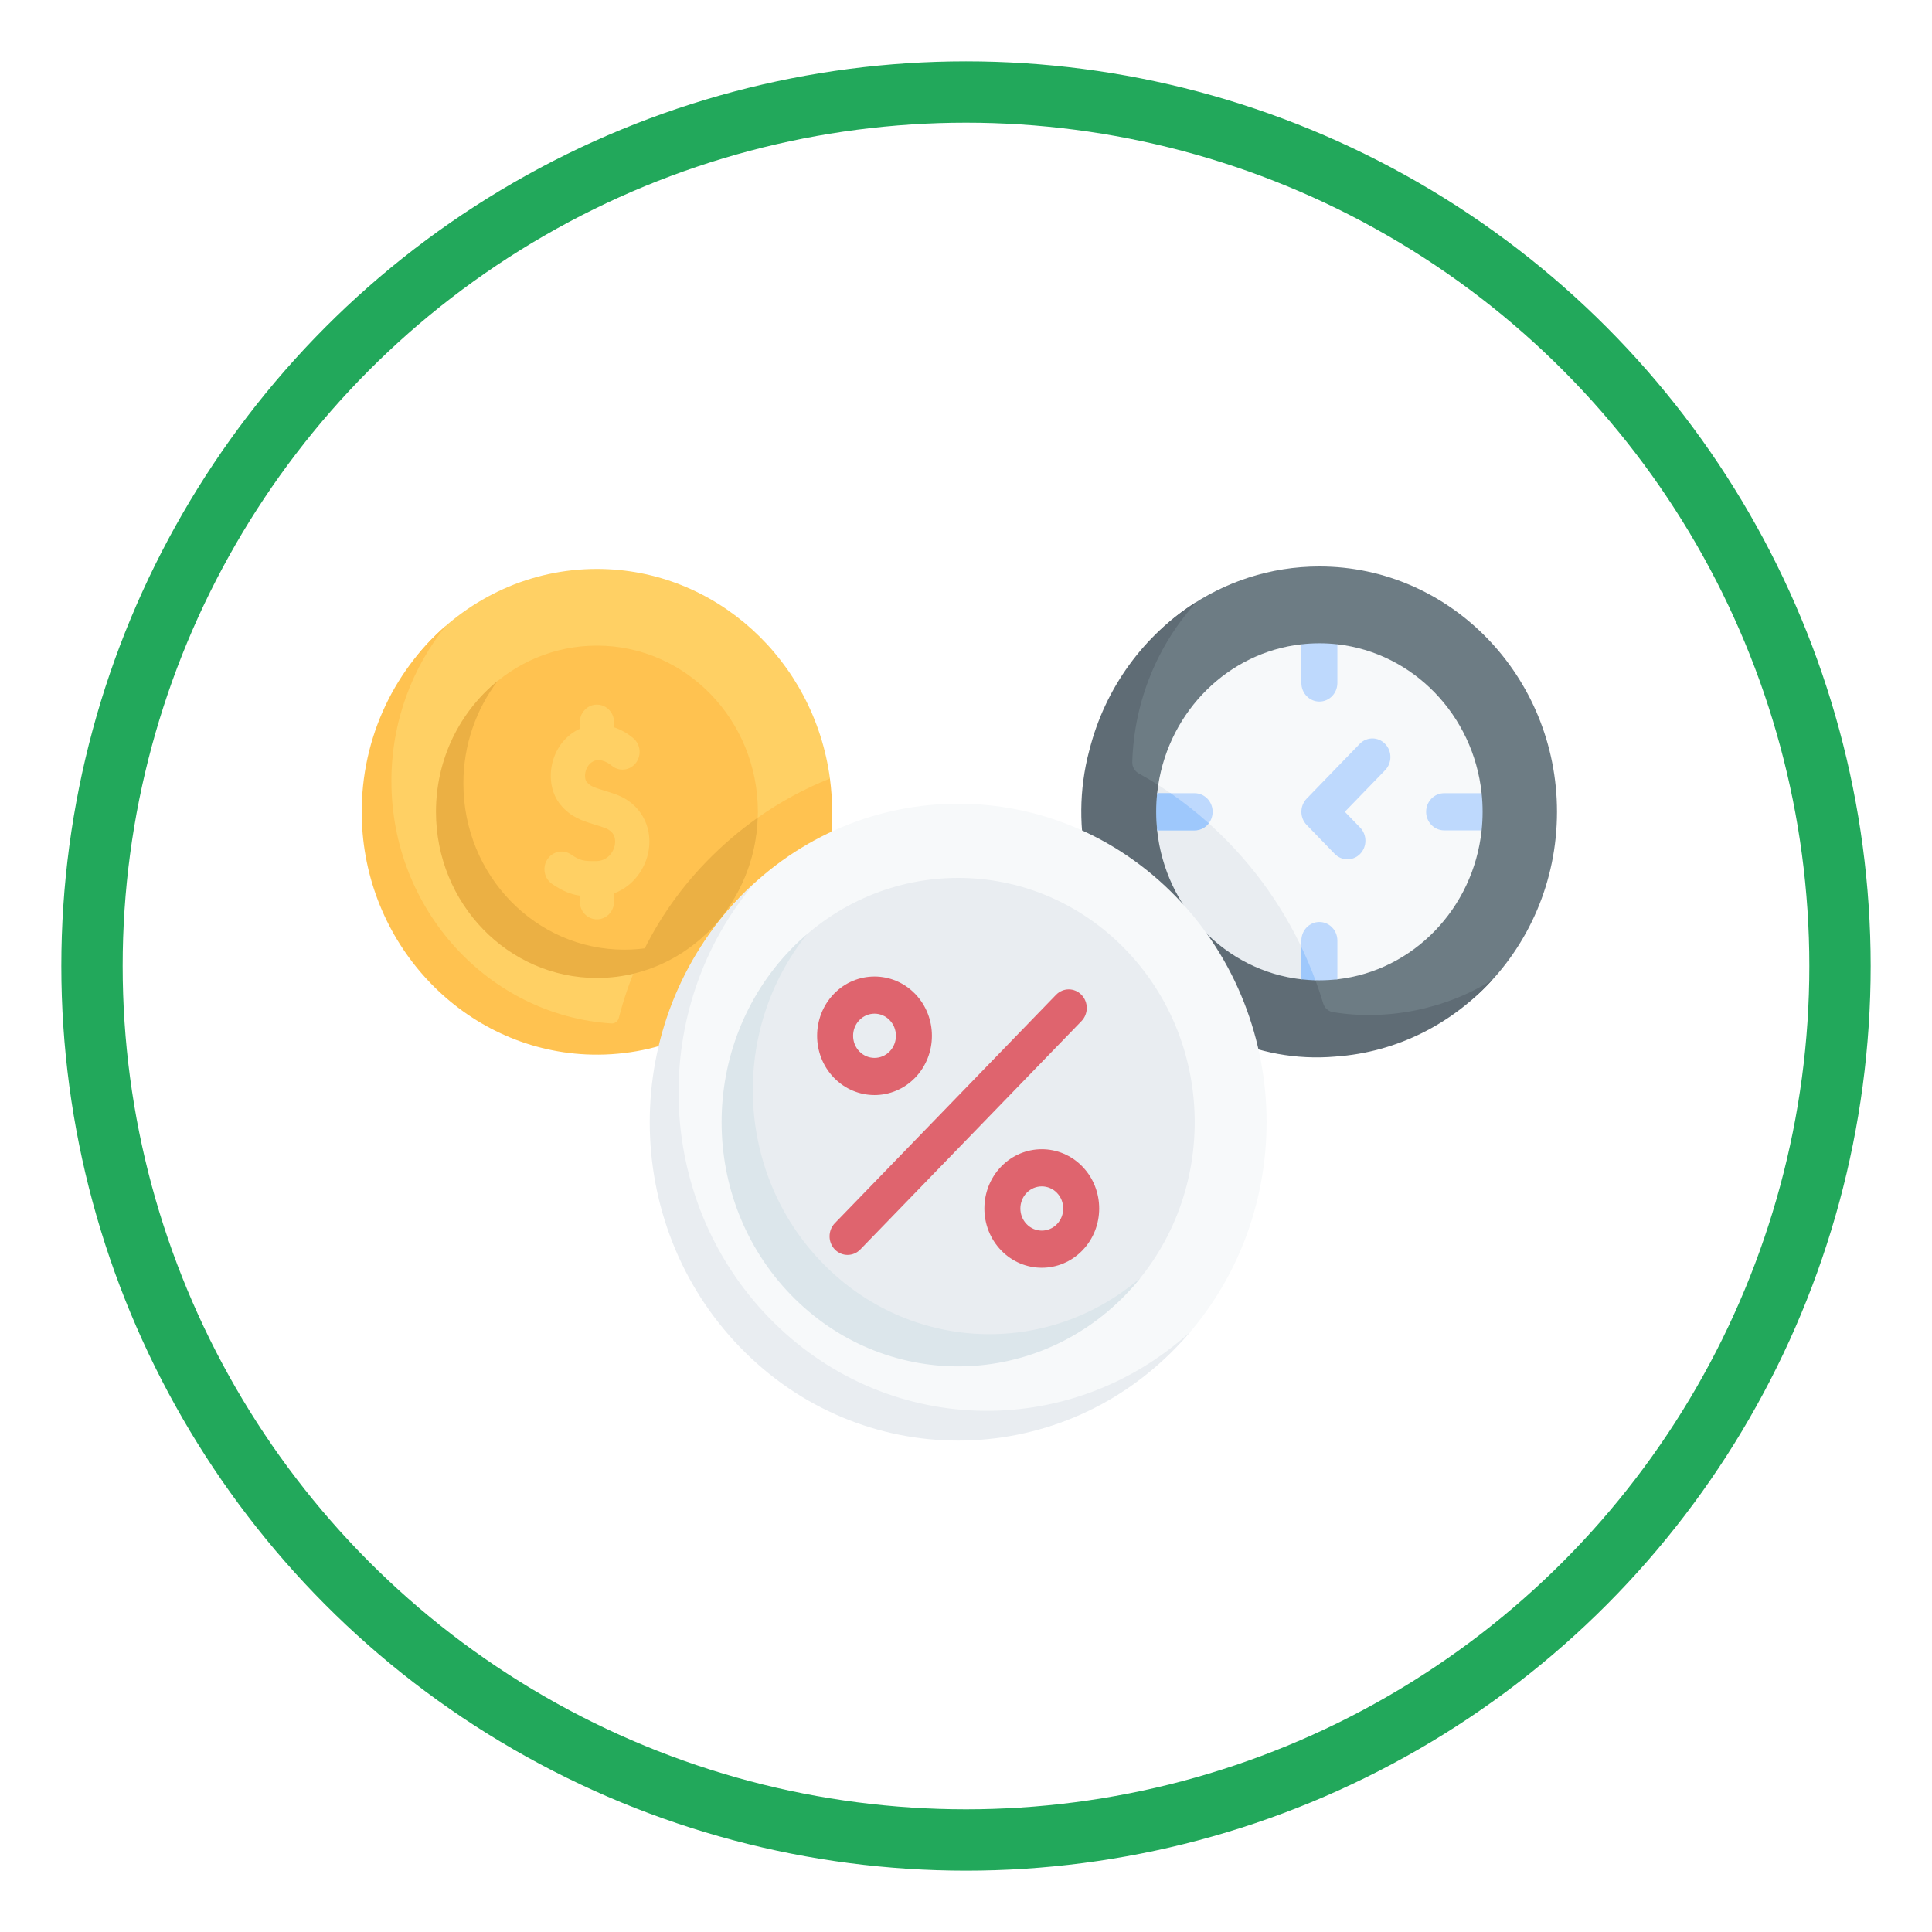
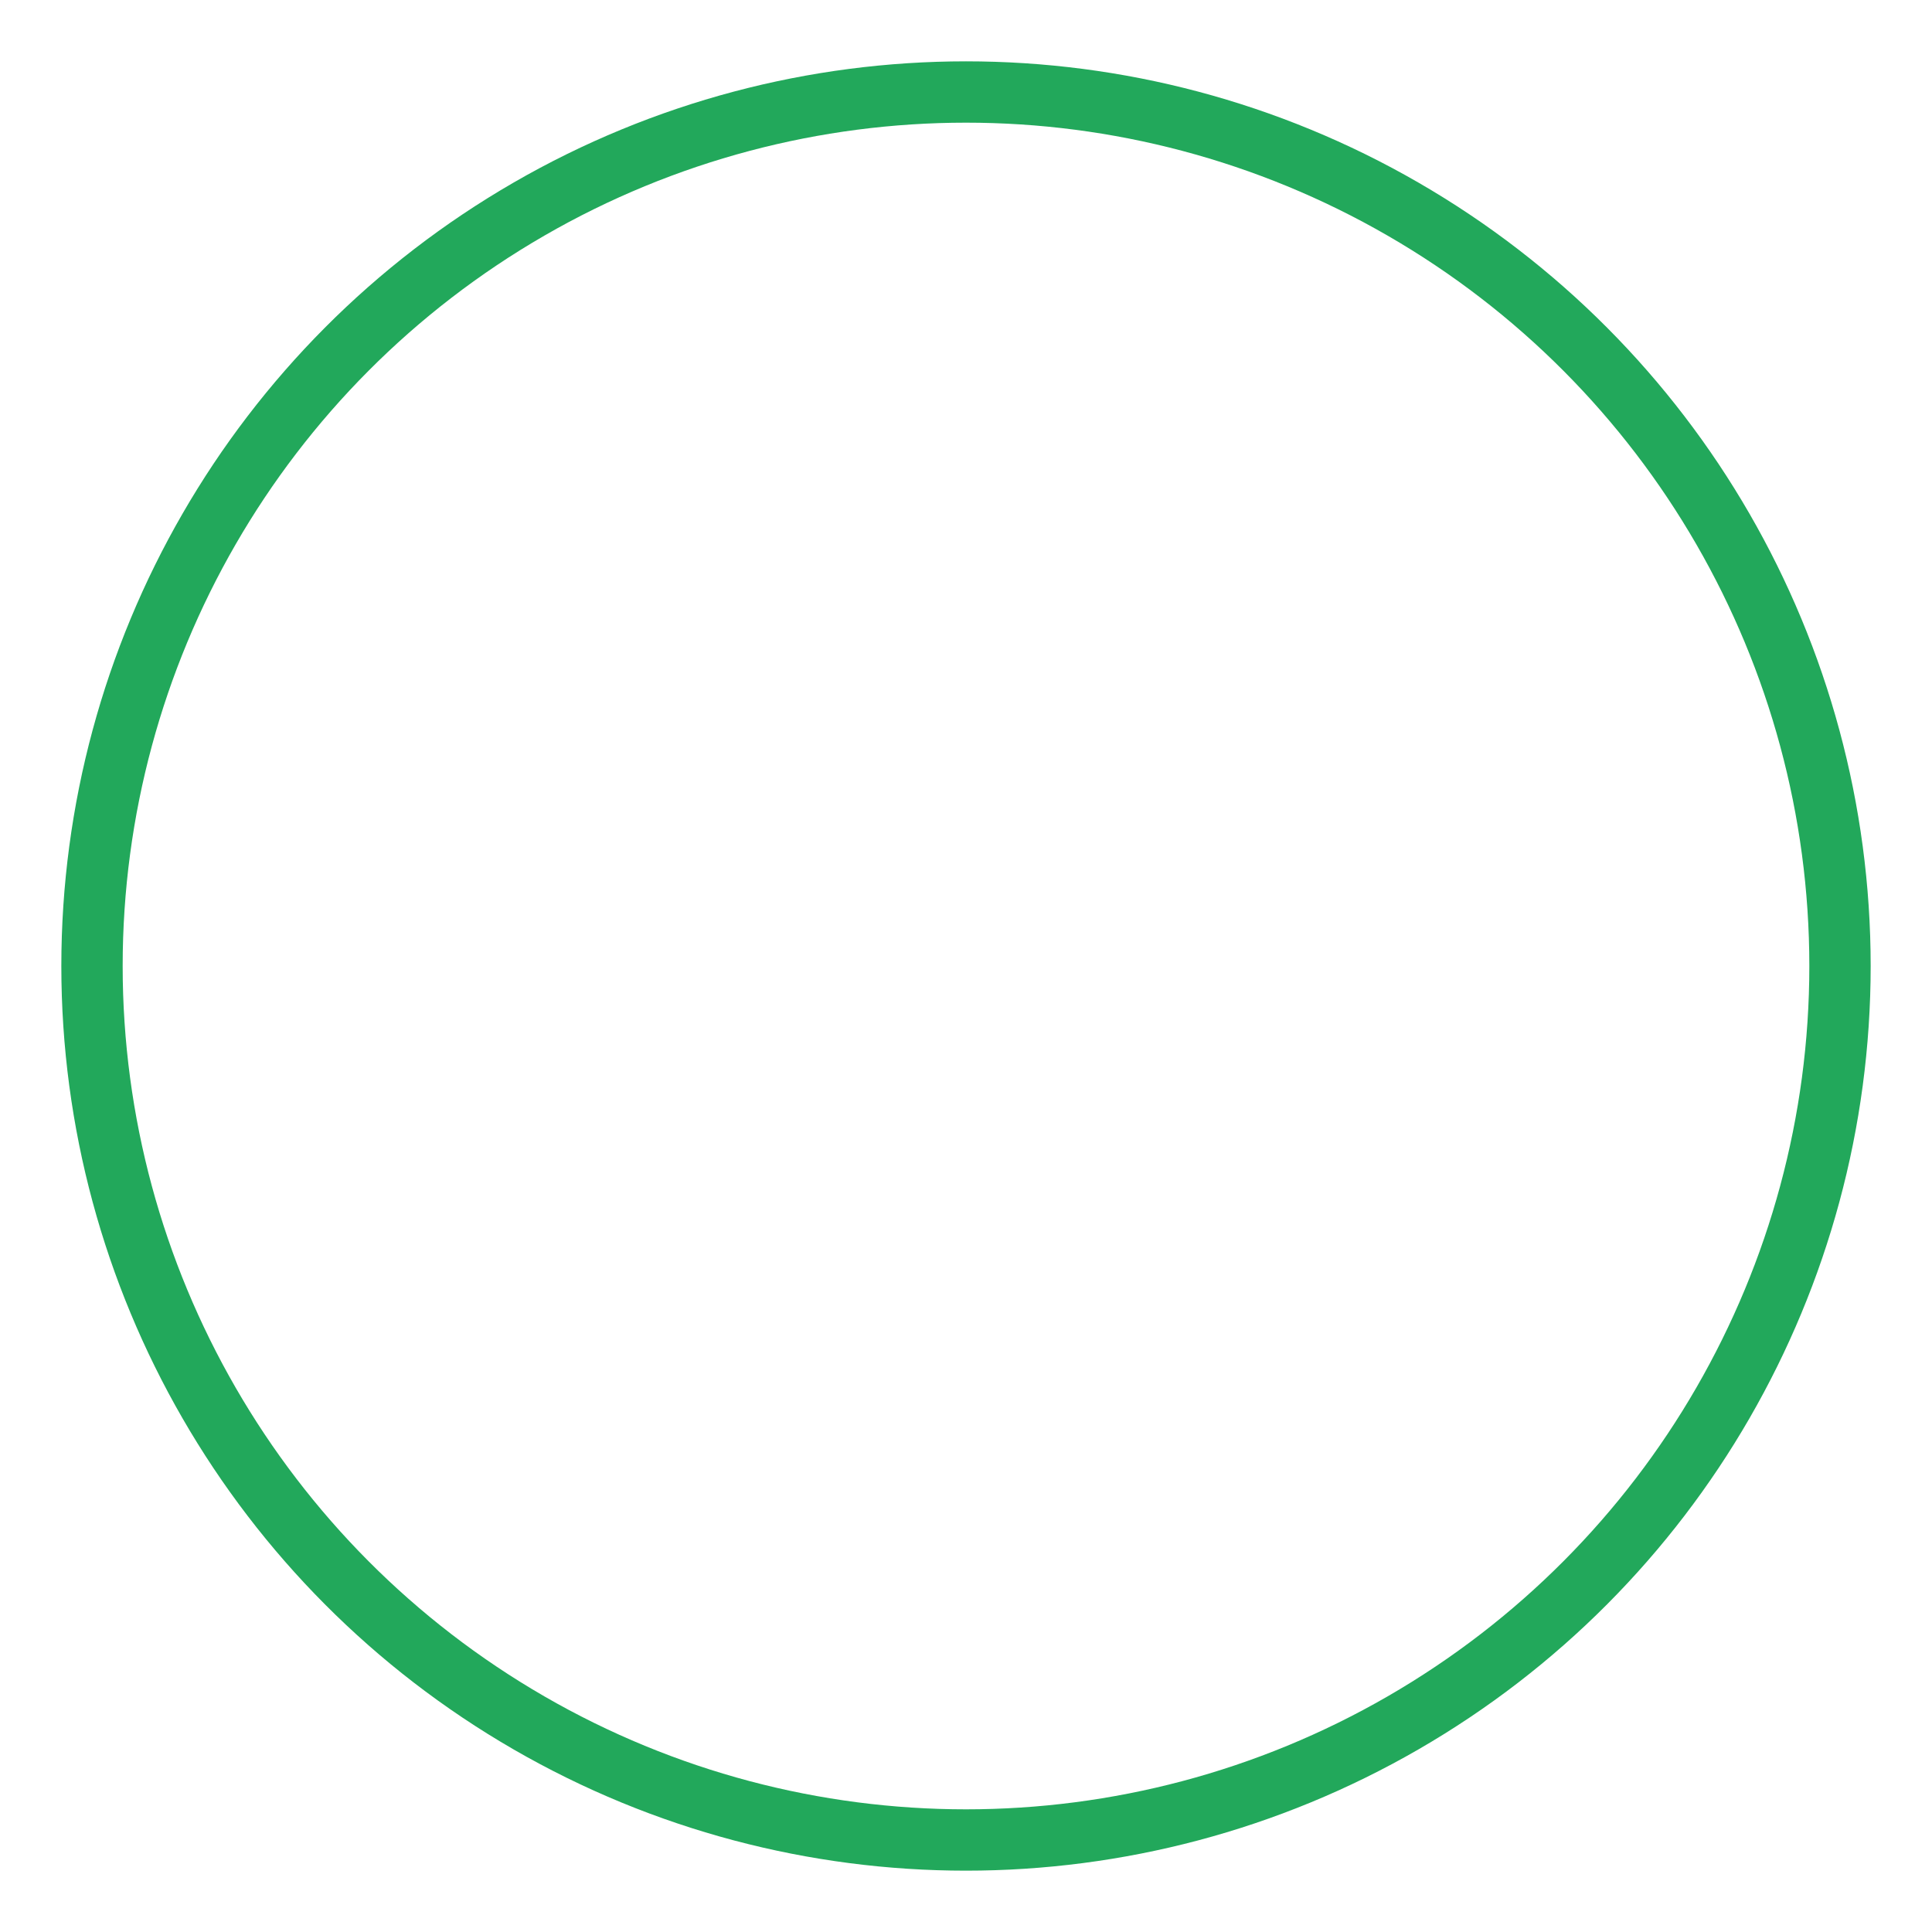
<svg xmlns="http://www.w3.org/2000/svg" width="126" height="126" viewBox="0 0 126 126" fill="none">
  <g filter="url(#filter0_d)">
    <circle cx="63" cy="61" r="57" stroke="#22A85B" stroke-width="4" />
  </g>
  <g clip-path="url(#clip0)" filter="url(#filter1_d)">
    <path d="M85.331 63.876C76.786 63.876 71.291 57.693 71.291 48.871C71.291 43.356 73.266 38.557 77.389 35.679C79.862 33.952 82.843 32.943 86.047 32.943C94.592 32.943 101.543 40.12 101.543 48.943C101.543 53.512 99.678 57.64 96.694 60.559C93.915 63.275 89.45 63.876 85.331 63.876Z" fill="#6D7C84" />
-     <path d="M97.33 59.896C94.384 61.783 90.488 62.602 86.926 62.005C86.628 61.956 86.386 61.737 86.296 61.44C86.143 60.932 85.974 60.429 85.79 59.93C79.425 59.839 74.473 53.693 75.538 47.196C75.121 46.93 74.696 46.678 74.265 46.44C73.999 46.293 73.835 46.006 73.844 45.695C73.965 41.659 75.54 37.994 78.048 35.244C74.624 37.383 72.064 40.852 71.04 44.95C71.04 44.95 71.039 44.95 71.038 44.949C68.303 55.268 76.763 65.807 87.1 64.906C87.1 64.906 87.1 64.906 87.1 64.905C91.122 64.625 94.729 62.755 97.33 59.896Z" fill="#5F6C75" />
+     <path d="M97.33 59.896C94.384 61.783 90.488 62.602 86.926 62.005C86.628 61.956 86.386 61.737 86.296 61.44C86.143 60.932 85.974 60.429 85.79 59.93C79.425 59.839 74.473 53.693 75.538 47.196C75.121 46.93 74.696 46.678 74.265 46.44C73.999 46.293 73.835 46.006 73.844 45.695C73.965 41.659 75.54 37.994 78.048 35.244C74.624 37.383 72.064 40.852 71.04 44.95C71.04 44.95 71.039 44.95 71.038 44.949C68.303 55.268 76.763 65.807 87.1 64.906C87.1 64.906 87.1 64.906 87.1 64.905C91.122 64.625 94.729 62.755 97.33 59.896" fill="#5F6C75" />
    <path d="M95.643 48.943L96.627 50.155C96.085 55.257 92.161 59.308 87.22 59.867C86.835 59.911 86.186 59.332 85.789 59.332C79.911 59.332 76.246 55.278 76.246 49.208C76.246 48.614 75.449 47.765 75.537 47.196C76.287 42.349 80.106 38.559 84.872 38.019L86.047 39.261L87.22 38.019C92.161 38.578 96.085 42.629 96.627 47.731L95.643 48.943Z" fill="#F7F9FA" />
    <path d="M38.191 63.876C29.733 63.876 24.444 57.688 24.444 48.955C24.444 44.696 25.227 40.813 27.884 37.964C30.676 34.97 34.596 33.104 38.93 33.104C46.676 33.104 53.1 39.063 54.127 46.776C54.221 47.484 53.29 49.361 53.29 50.096C53.29 54.446 52.756 57.45 49.805 60.102C46.714 62.881 42.438 63.876 38.191 63.876Z" fill="#FFD064" />
    <path d="M54.125 46.776C52.472 47.433 50.894 48.287 49.42 49.328C49.326 52.098 48.227 54.603 46.486 56.466C45.164 57.882 43.47 58.58 41.568 58.874C41.07 60.005 40.667 61.179 40.359 62.384C40.301 62.611 40.097 62.762 39.87 62.747C31.875 62.214 25.527 55.33 25.527 46.943C25.527 43.084 26.87 39.544 29.099 36.793C25.583 39.832 23.399 44.466 23.603 49.606C23.928 57.768 30.312 64.392 38.215 64.765C42.74 64.978 46.865 63.153 49.801 60.106C49.802 60.105 49.803 60.104 49.805 60.103C52.755 57.451 54.269 53.292 54.269 48.943C54.269 48.208 54.221 47.484 54.125 46.776Z" fill="#FFC250" />
    <path d="M49.427 48.943C49.427 51.864 48.307 54.516 46.486 56.466C44.577 58.51 41.898 59.057 38.931 59.057C33.133 59.057 29.314 54.94 29.314 48.955C29.314 45.839 29.707 43.019 31.745 41.042C33.623 39.22 36.15 38.105 38.93 38.105C44.727 38.105 49.427 42.957 49.427 48.943Z" fill="#FFC250" />
    <path d="M47.193 55.628C45.27 58.156 42.284 59.781 38.93 59.781C33.133 59.781 28.433 54.928 28.433 48.943C28.433 45.48 30.007 42.395 32.455 40.411C31.056 42.253 30.221 44.573 30.221 47.097C30.221 53.082 34.922 57.935 40.718 57.935C43.161 57.935 45.409 57.073 47.193 55.628Z" fill="#EBB044" />
    <path d="M40.183 47.816C39.888 47.708 39.62 47.626 39.385 47.554C38.723 47.351 38.483 47.266 38.254 46.984C38.178 46.891 38.121 46.661 38.176 46.379C38.206 46.226 38.316 45.85 38.682 45.656C39.213 45.377 39.818 45.871 39.885 45.928C40.361 46.333 41.066 46.264 41.459 45.772C41.851 45.28 41.784 44.553 41.307 44.147C40.962 43.853 40.529 43.594 40.048 43.432V43.107C40.048 42.469 39.548 41.953 38.93 41.953C38.313 41.953 37.813 42.469 37.813 43.107V43.532C37.764 43.554 37.715 43.575 37.666 43.601C36.797 44.059 36.185 44.904 35.986 45.921C35.801 46.861 36.009 47.813 36.542 48.469C37.215 49.296 37.994 49.535 38.748 49.766C38.968 49.834 39.197 49.904 39.439 49.992C40.094 50.231 40.161 50.716 40.101 51.082C40.017 51.598 39.596 52.156 38.869 52.16C38.052 52.165 37.842 52.132 37.237 51.724C36.72 51.375 36.027 51.525 35.69 52.059C35.352 52.592 35.498 53.307 36.014 53.656C36.699 54.117 37.215 54.325 37.812 54.412V54.803C37.812 55.44 38.313 55.957 38.93 55.957C39.547 55.957 40.048 55.44 40.048 54.803V54.261C41.311 53.797 42.117 52.623 42.305 51.464C42.57 49.84 41.717 48.374 40.183 47.816Z" fill="#FFD064" />
    <path d="M49.42 49.328C49.326 52.098 48.227 54.603 46.487 56.466C45.164 57.882 43.47 58.58 41.569 58.874C42.641 56.429 44.148 54.179 46.053 52.212C47.099 51.133 48.226 50.168 49.42 49.328Z" fill="#EBB044" />
    <path d="M85.79 59.93C85.579 59.925 85.369 59.537 85.162 59.519C85.065 59.511 84.969 59.878 84.872 59.867C79.932 59.307 76.01 55.255 75.468 50.155C75.426 49.757 76.416 49.501 76.416 49.091C76.416 48.682 75.425 48.129 75.468 47.731C75.487 47.551 75.511 47.373 75.538 47.196C77.191 48.245 78.736 49.504 80.142 50.955C82.693 53.59 84.576 56.655 85.79 59.93Z" fill="#E9EDF1" />
    <path d="M76.711 54.498C68.856 46.388 56.121 46.388 48.266 54.498C40.411 62.609 41.215 75.457 49.071 83.568C56.926 91.678 68.857 91.979 76.712 83.869C84.567 75.758 84.567 62.609 76.711 54.498Z" fill="#F7F9FA" />
    <path d="M77.619 82.866C77.331 83.207 77.027 83.542 76.711 83.868C68.856 91.98 56.121 91.98 48.267 83.868C40.41 75.758 40.41 62.609 48.267 54.499C48.583 54.172 48.907 53.859 49.237 53.561C42.301 61.718 42.605 74.145 50.145 81.929C57.683 89.714 69.719 90.027 77.619 82.866Z" fill="#E9EDF1" />
    <path d="M73.397 57.92C67.373 51.699 57.605 51.699 51.58 57.92C45.556 64.141 46.243 73.468 52.267 79.689C58.292 85.909 67.373 86.667 73.397 80.447C79.422 74.226 79.422 64.141 73.397 57.92Z" fill="#E9EDF1" />
    <path d="M74.368 79.348C74.064 79.726 73.74 80.093 73.397 80.447C67.372 86.667 57.605 86.667 51.58 80.447C45.555 74.226 45.555 64.141 51.58 57.92C51.923 57.566 52.278 57.232 52.645 56.918C47.609 63.176 47.933 72.479 53.615 78.346C59.297 84.212 68.307 84.547 74.368 79.348Z" fill="#DCE6EB" />
    <path d="M57.034 67.416C56.074 67.416 55.115 67.039 54.385 66.285C52.925 64.778 52.925 62.324 54.385 60.816C55.845 59.309 58.221 59.309 59.682 60.816C61.142 62.324 61.142 64.778 59.682 66.285C58.952 67.039 57.993 67.416 57.034 67.416ZM57.034 62.108C56.676 62.108 56.318 62.249 56.045 62.531C55.501 63.093 55.501 64.008 56.045 64.571C56.59 65.134 57.477 65.134 58.021 64.571C58.566 64.008 58.566 63.093 58.021 62.531C57.749 62.249 57.391 62.108 57.034 62.108Z" fill="#DF646E" />
    <path d="M67.943 78.68C66.984 78.68 66.025 78.303 65.294 77.549C63.834 76.042 63.834 73.588 65.294 72.08C66.755 70.573 69.131 70.573 70.591 72.08C72.051 73.588 72.051 76.042 70.591 77.549C69.861 78.303 68.902 78.68 67.943 78.68ZM67.943 73.373C67.585 73.373 67.227 73.513 66.955 73.795C66.41 74.357 66.41 75.272 66.955 75.835C67.5 76.398 68.386 76.398 68.931 75.835C69.476 75.272 69.476 74.357 68.931 73.795C68.658 73.513 68.3 73.373 67.943 73.373Z" fill="#DF646E" />
-     <path d="M55.277 77.842C54.976 77.842 54.676 77.724 54.446 77.487C53.988 77.014 53.988 76.246 54.446 75.773L68.871 60.88C69.329 60.406 70.073 60.406 70.531 60.88C70.99 61.353 70.99 62.12 70.531 62.594L56.107 77.487C55.877 77.724 55.577 77.842 55.277 77.842Z" fill="#DF646E" />
    <path d="M87.22 38.019V40.542C87.22 41.213 86.696 41.754 86.046 41.754C85.398 41.754 84.872 41.213 84.872 40.542V38.021C85.257 37.975 85.65 37.953 86.048 37.953C86.444 37.953 86.835 37.975 87.22 38.019Z" fill="#BED9FD" />
    <path d="M87.22 57.342V59.867C86.835 59.91 86.444 59.933 86.048 59.933C85.962 59.933 85.875 59.932 85.79 59.93C85.662 59.926 85.51 59.297 85.383 59.289C85.203 59.277 85.05 59.886 84.872 59.865V57.342C84.872 56.673 85.398 56.13 86.046 56.13C86.696 56.13 87.22 56.673 87.22 57.342Z" fill="#BED9FD" />
    <path d="M96.692 48.943C96.692 49.353 96.67 49.758 96.627 50.155H94.183C93.534 50.155 93.008 49.612 93.008 48.943C93.008 48.274 93.534 47.731 94.183 47.731H96.627C96.67 48.128 96.692 48.532 96.692 48.943Z" fill="#BED9FD" />
    <path d="M79.085 48.943C79.085 49.612 78.559 50.155 77.911 50.155H75.468C75.426 49.758 76.203 49.353 76.203 48.943C76.203 48.532 75.426 48.128 75.468 47.731H77.911C78.559 47.731 79.085 48.274 79.085 48.943Z" fill="#BED9FD" />
-     <path d="M85.79 59.928V59.93C85.777 59.93 85.763 59.93 85.75 59.928C85.763 59.93 85.777 59.93 85.79 59.928Z" fill="#9EC8FC" />
    <path d="M85.789 59.928C85.484 59.926 85.176 59.898 84.872 59.865V57.761C85.212 58.472 85.517 59.194 85.789 59.928Z" fill="#9EC8FC" />
    <path d="M78.832 49.694C78.617 49.976 78.284 50.155 77.911 50.155H75.468C75.385 49.353 75.379 48.531 75.47 47.731H76.345C77.207 48.326 78.038 48.982 78.832 49.694Z" fill="#9EC8FC" />
-     <path d="M75.468 47.731H75.47C75.466 47.752 75.463 47.773 75.462 47.795C75.463 47.775 75.466 47.752 75.468 47.731Z" fill="#9EC8FC" />
-     <path d="M90.335 44.515C89.877 44.041 89.134 44.041 88.675 44.515L85.217 48.086C84.758 48.559 84.758 49.327 85.217 49.8L87.045 51.688C87.275 51.925 87.575 52.043 87.875 52.043C88.176 52.043 88.476 51.925 88.706 51.688C89.164 51.214 89.164 50.447 88.706 49.974L87.707 48.943L90.335 46.229C90.794 45.755 90.794 44.988 90.335 44.515Z" fill="#BED9FD" />
  </g>
  <defs>
    <filter id="filter0_d" x="0" y="0" width="126" height="126" filterUnits="userSpaceOnUse" color-interpolation-filters="sRGB">
      <feFlood flood-opacity="0" result="BackgroundImageFix" />
      <feColorMatrix in="SourceAlpha" type="matrix" values="0 0 0 0 0 0 0 0 0 0 0 0 0 0 0 0 0 0 127 0" />
      <feOffset dy="2" />
      <feGaussianBlur stdDeviation="2" />
      <feColorMatrix type="matrix" values="0 0 0 0 0 0 0 0 0 0 0 0 0 0 0 0 0 0 0.25 0" />
      <feBlend mode="normal" in2="BackgroundImageFix" result="effect1_dropShadow" />
      <feBlend mode="normal" in="SourceGraphic" in2="effect1_dropShadow" result="shape" />
    </filter>
    <filter id="filter1_d" x="19.591" y="21.203" width="85.953" height="88.488" filterUnits="userSpaceOnUse" color-interpolation-filters="sRGB">
      <feFlood flood-opacity="0" result="BackgroundImageFix" />
      <feColorMatrix in="SourceAlpha" type="matrix" values="0 0 0 0 0 0 0 0 0 0 0 0 0 0 0 0 0 0 127 0" />
      <feOffset dy="4" />
      <feGaussianBlur stdDeviation="2" />
      <feColorMatrix type="matrix" values="0 0 0 0 0 0 0 0 0 0 0 0 0 0 0 0 0 0 0.15 0" />
      <feBlend mode="normal" in2="BackgroundImageFix" result="effect1_dropShadow" />
      <feBlend mode="normal" in="SourceGraphic" in2="effect1_dropShadow" result="shape" />
    </filter>
    <clipPath id="clip0">
-       <rect width="77.953" height="80.488" fill="white" transform="translate(23.591 21.203)" />
-     </clipPath>
+       </clipPath>
  </defs>
</svg>